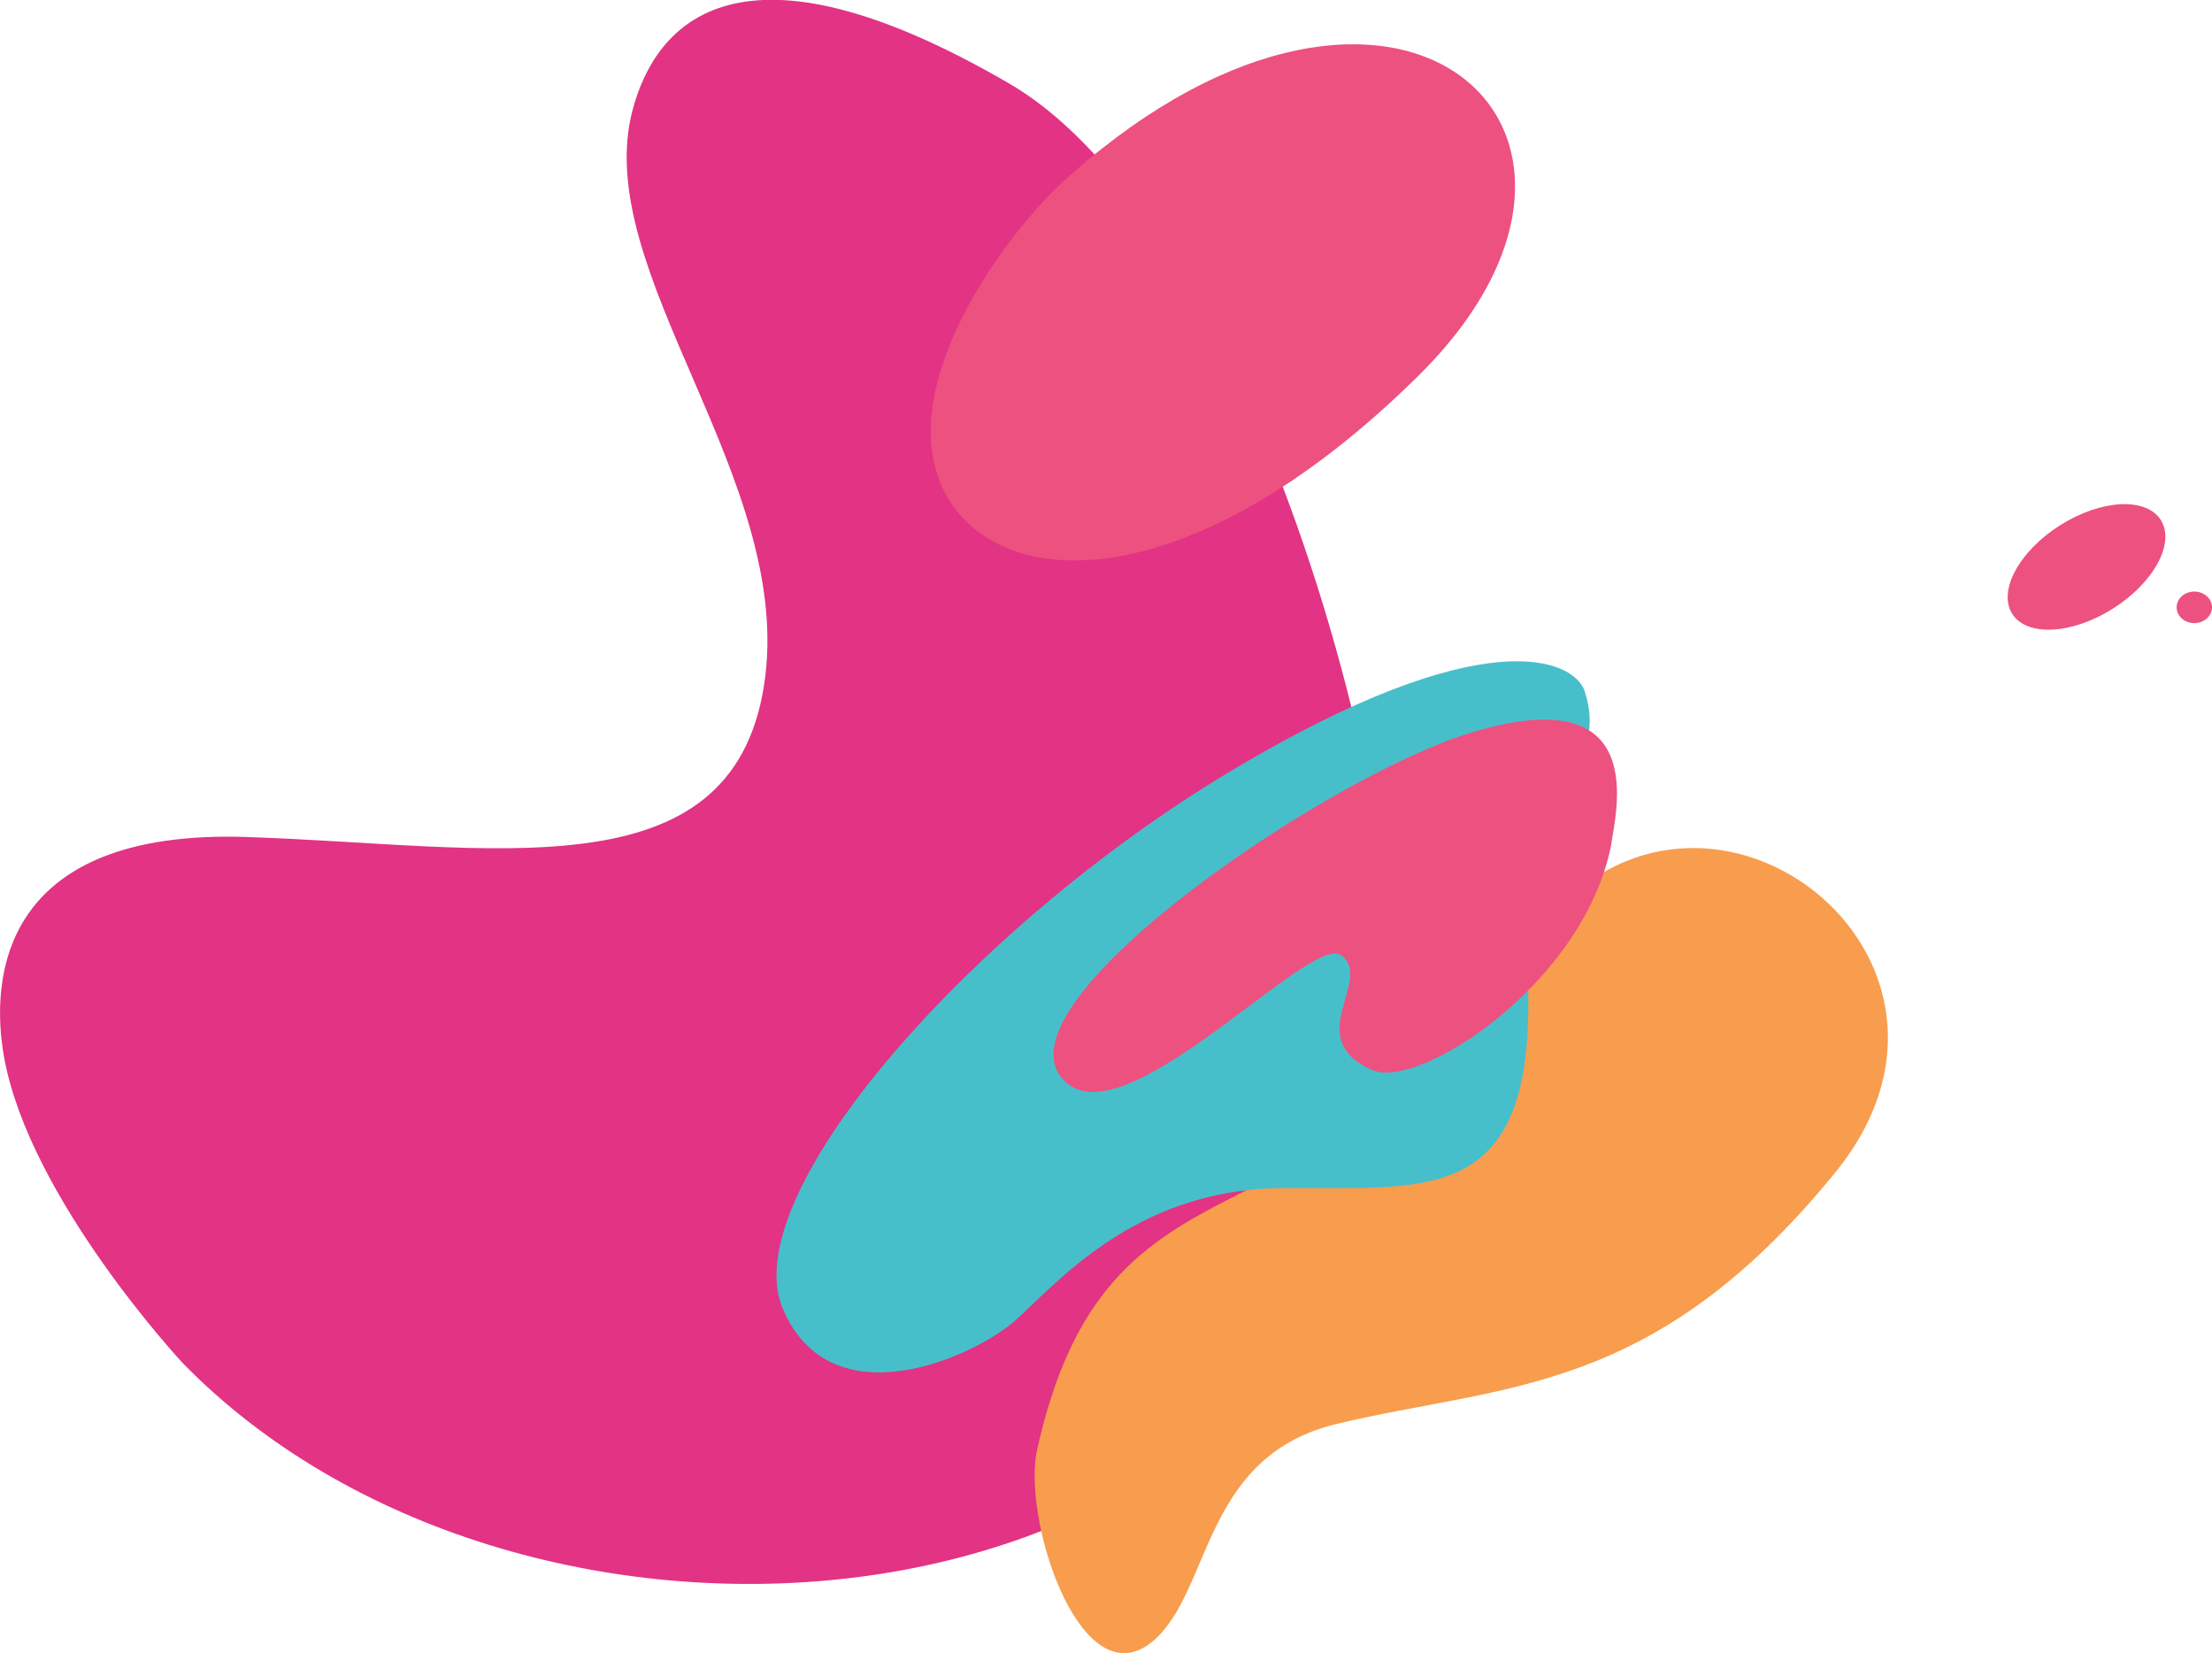
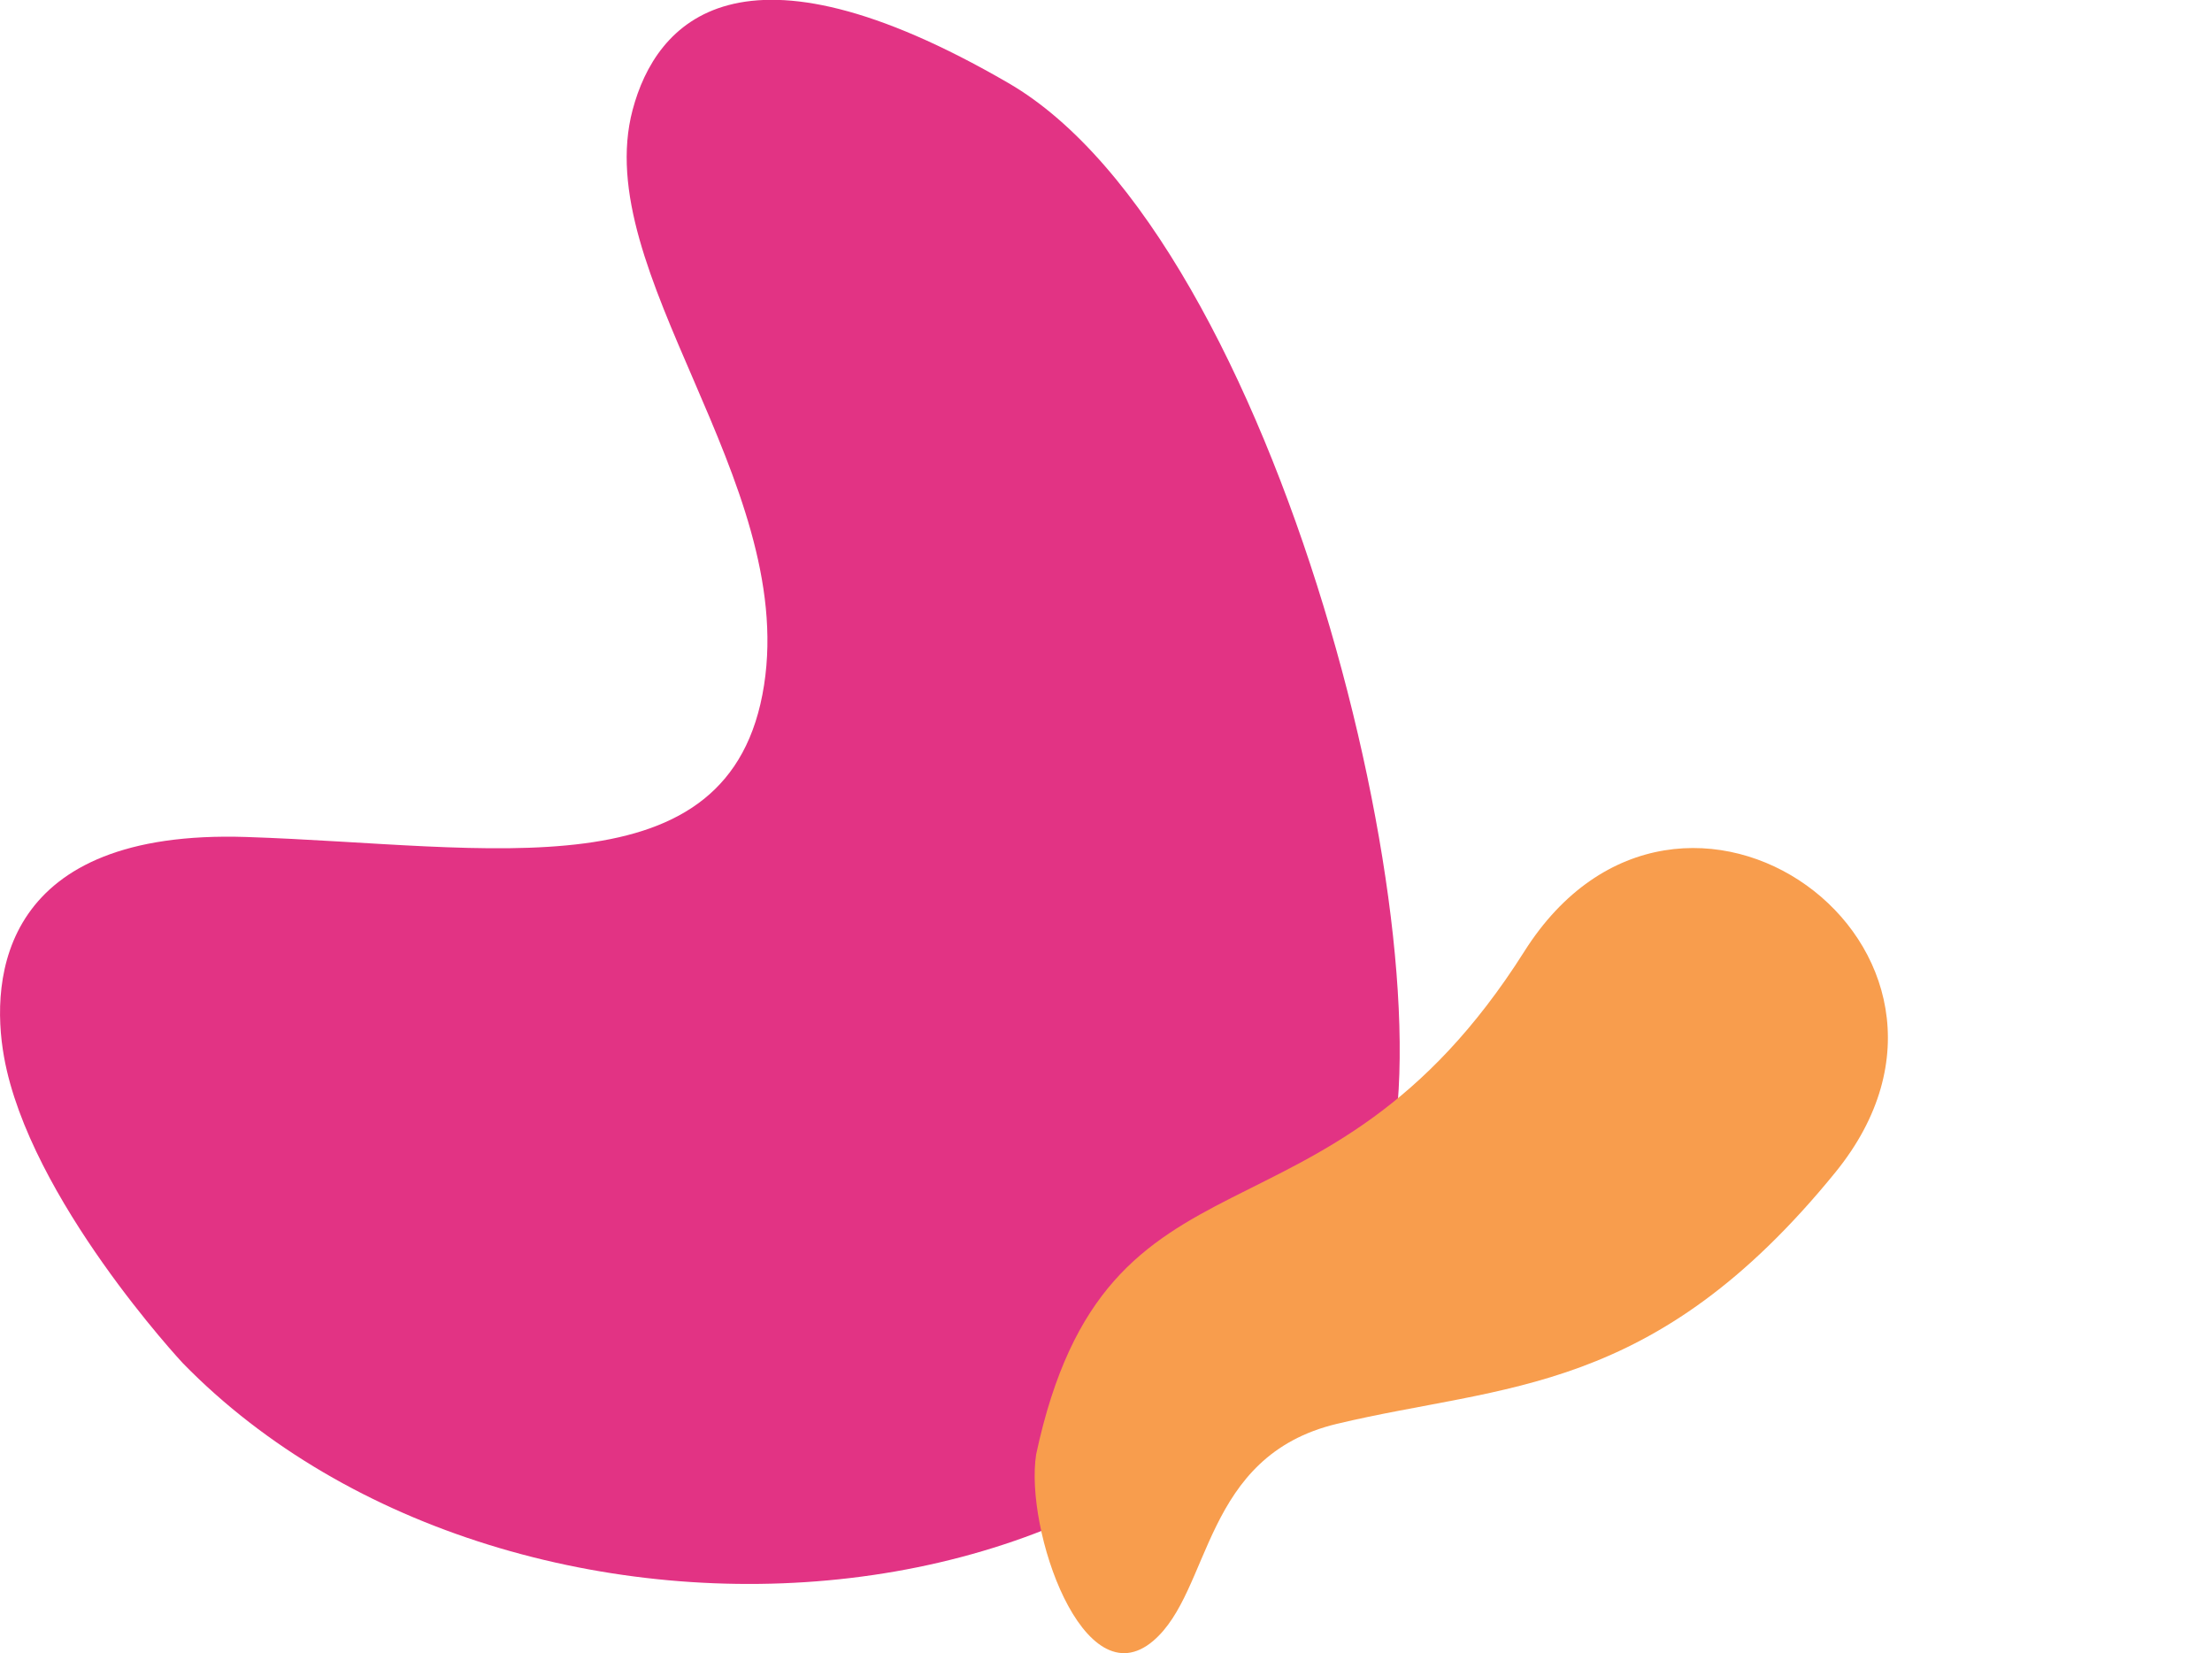
<svg xmlns="http://www.w3.org/2000/svg" viewBox="0 0 492.73 368.2">
  <defs>
    <style>.cls-1{isolation:isolate;}.cls-2{fill:#e23384;}.cls-3{fill:#ed5180;}.cls-4{fill:#f89d4d;mix-blend-mode:hard-light;}.cls-5{fill:#47bfca;}</style>
  </defs>
  <g class="cls-1">
    <g id="Layer_1" data-name="Layer 1">
      <path class="cls-2" d="M46.14,316.59S12,280,6.34,248.42c-3.2-17.84-.46-50.79,54-49s108,13.27,115.3-33.85c7.1-45.72-38.89-92-29.28-128.11,5.17-19.47,23.79-40.73,83.73-5.95s99.29,194.66,83.73,243.87C280,382.48,119.81,392.09,46.14,316.59Z" transform="translate(-5.44 -13)" />
-       <ellipse class="cls-3" cx="470.23" cy="139.27" rx="19.57" ry="10.99" transform="translate(-7.2 259.49) rotate(-32.26)" />
-       <ellipse class="cls-3" cx="488.79" cy="135.27" rx="3.94" ry="3.51" />
      <path class="cls-4" d="M236.25,336.9c-2.63,16.71,10.53,54.78,26.07,41.57,13.05-11.1,10.85-41.17,40.95-48.35,37.43-8.93,70.45-6.16,111-56s-34.52-104.2-69.3-49.18C300.39,295.42,252,263.34,236.25,336.9Z" transform="translate(-5.44 -13)" />
-       <path class="cls-5" d="M358.45,167c-2.24-7-21.89-16.44-79.2,17.94-57.07,34.24-110.17,94.1-99.46,119.49s42.86,10.72,51.94,2.56,26.56-28.88,58.47-29.34,56.37,4.89,55.67-42.86S364.27,185.2,358.45,167Z" transform="translate(-5.44 -13)" />
-       <path class="cls-3" d="M364.27,201.51c.91-6.94,9.55-38-31.68-25.16-31.89,9.91-103.41,58.62-91.07,76.17,12.11,17.24,55.59-31.86,62.65-26.79,7.46,5.36-9.08,18.64,7,25.62C321.43,255.82,358,232.25,364.27,201.51Z" transform="translate(-5.44 -13)" />
-       <path class="cls-3" d="M243.85,52c-14.69,12.82-39.84,47.52-28,70.58,11.81,22.91,54.76,24.26,105.52-25.86C376.61,42.19,316.52-12.32,243.85,52Z" transform="translate(-5.44 -13)" />
    </g>
  </g>
</svg>